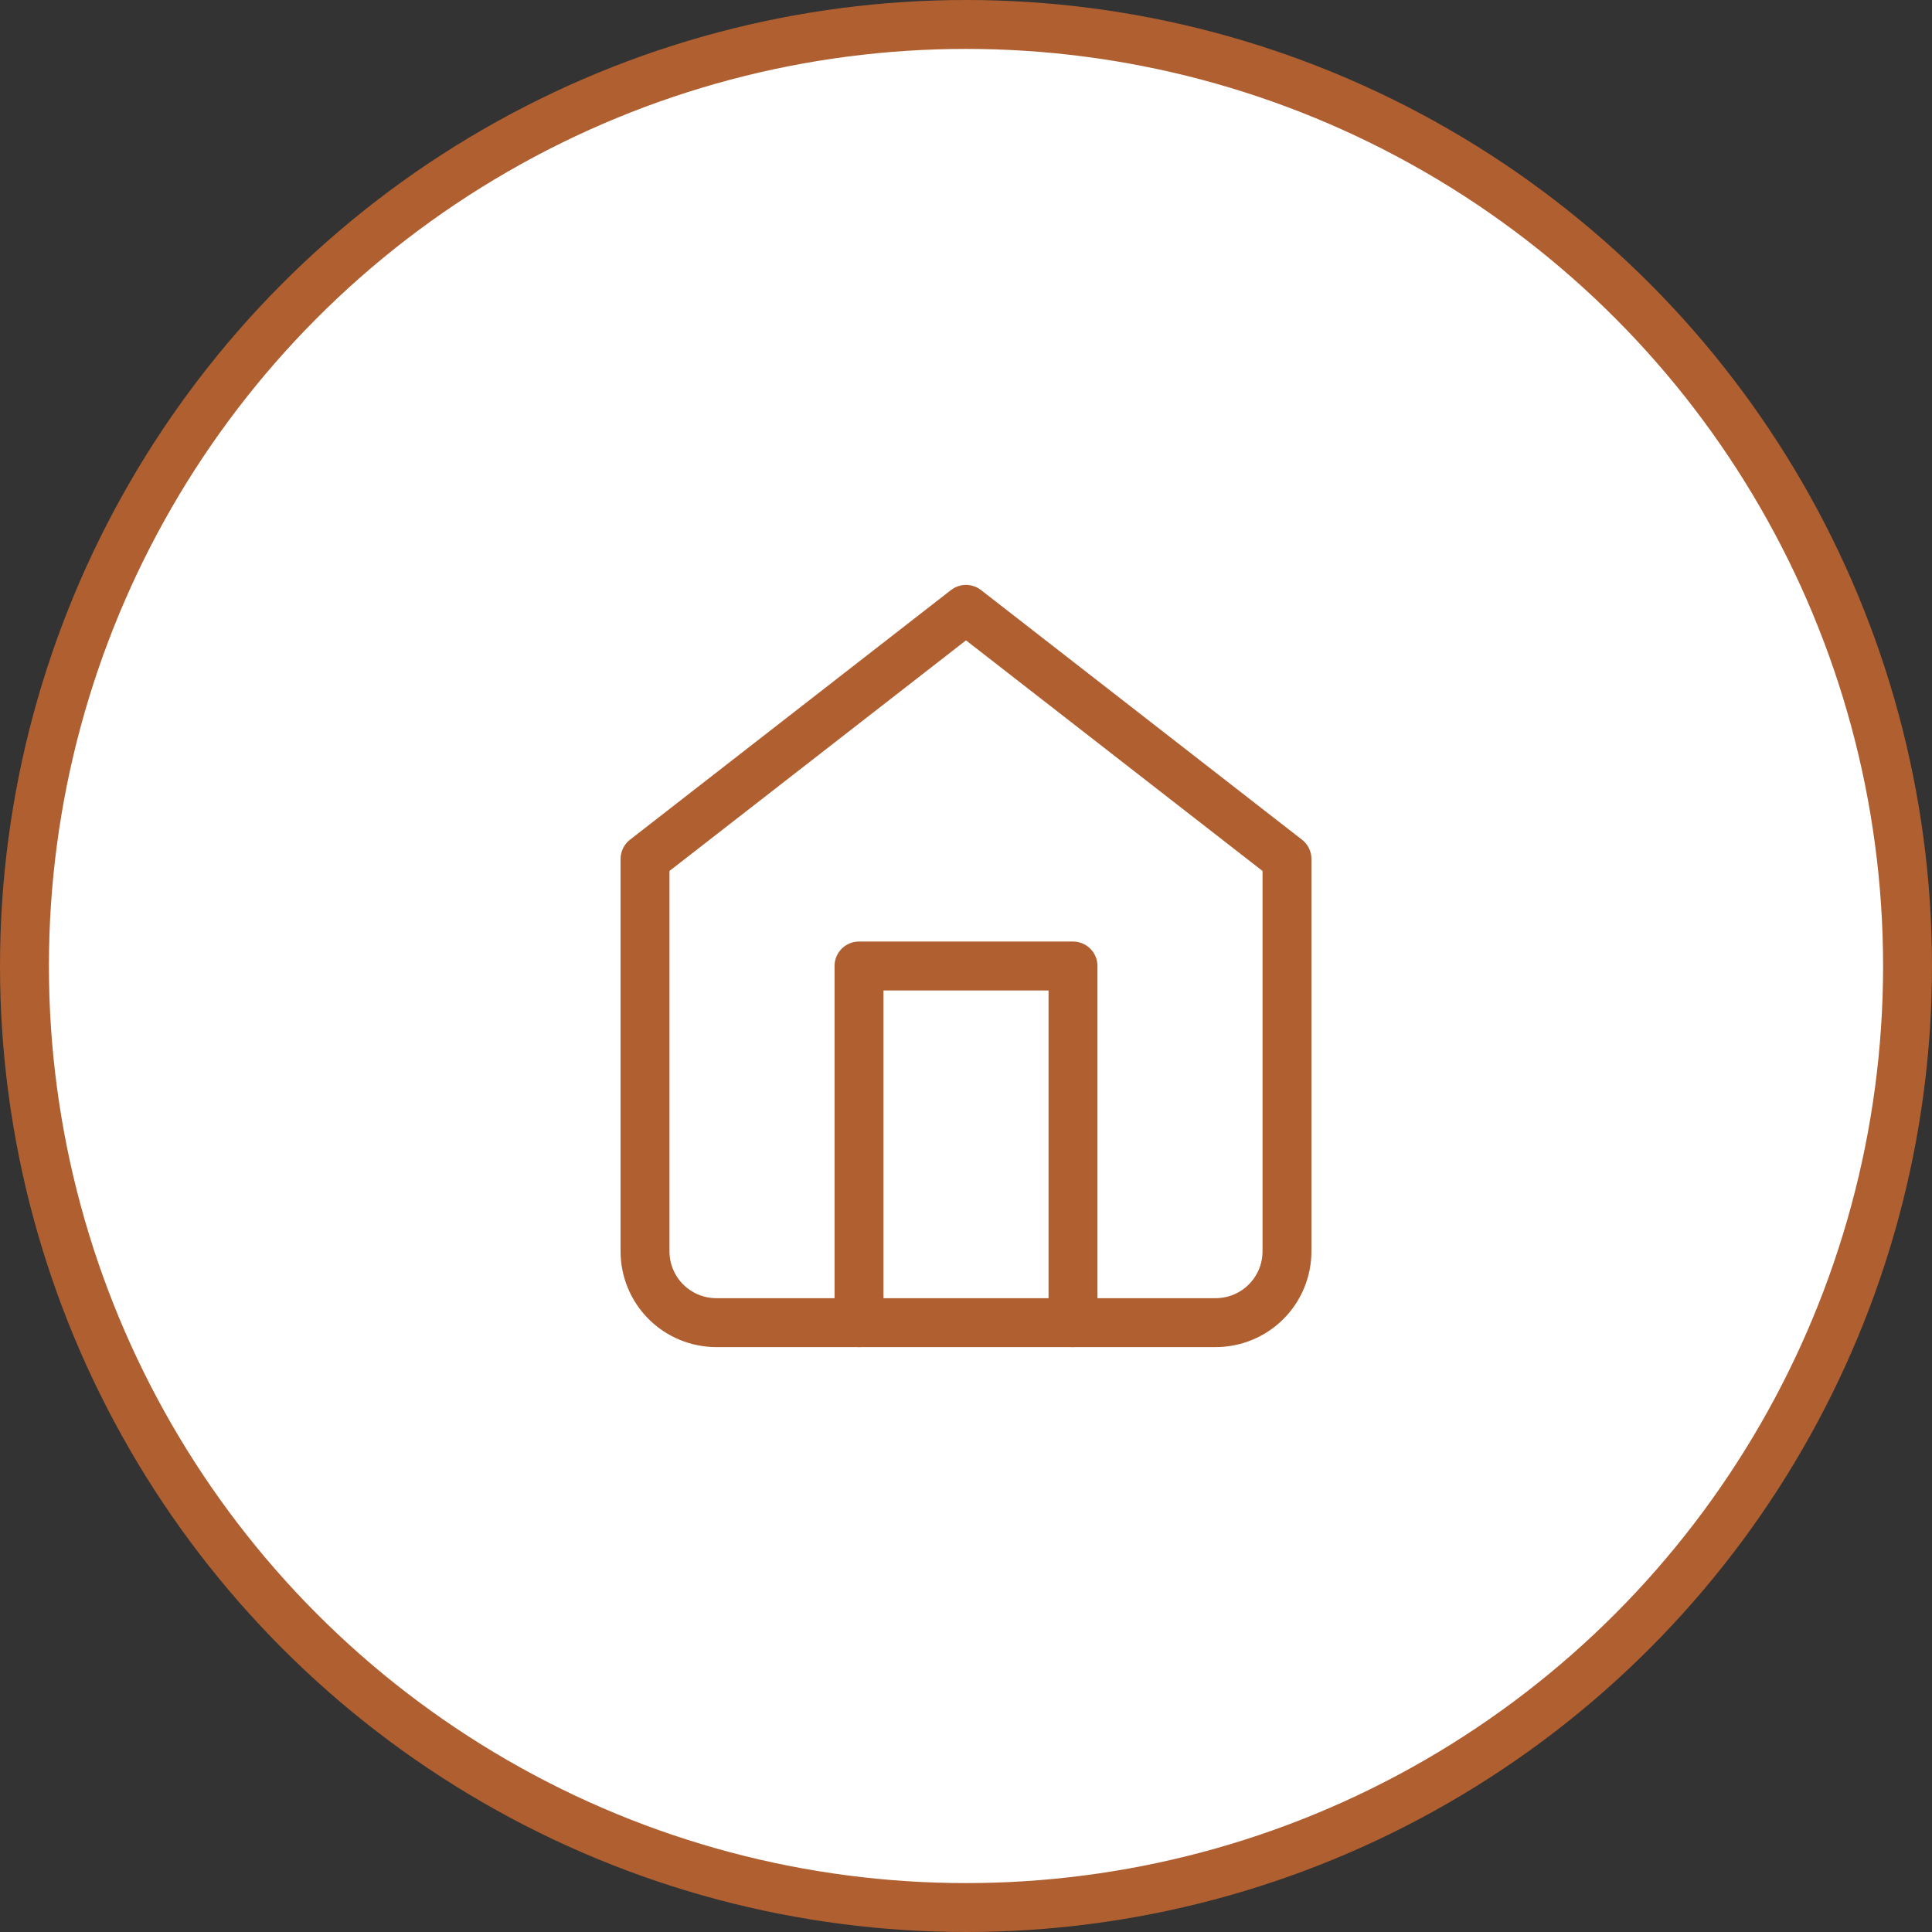
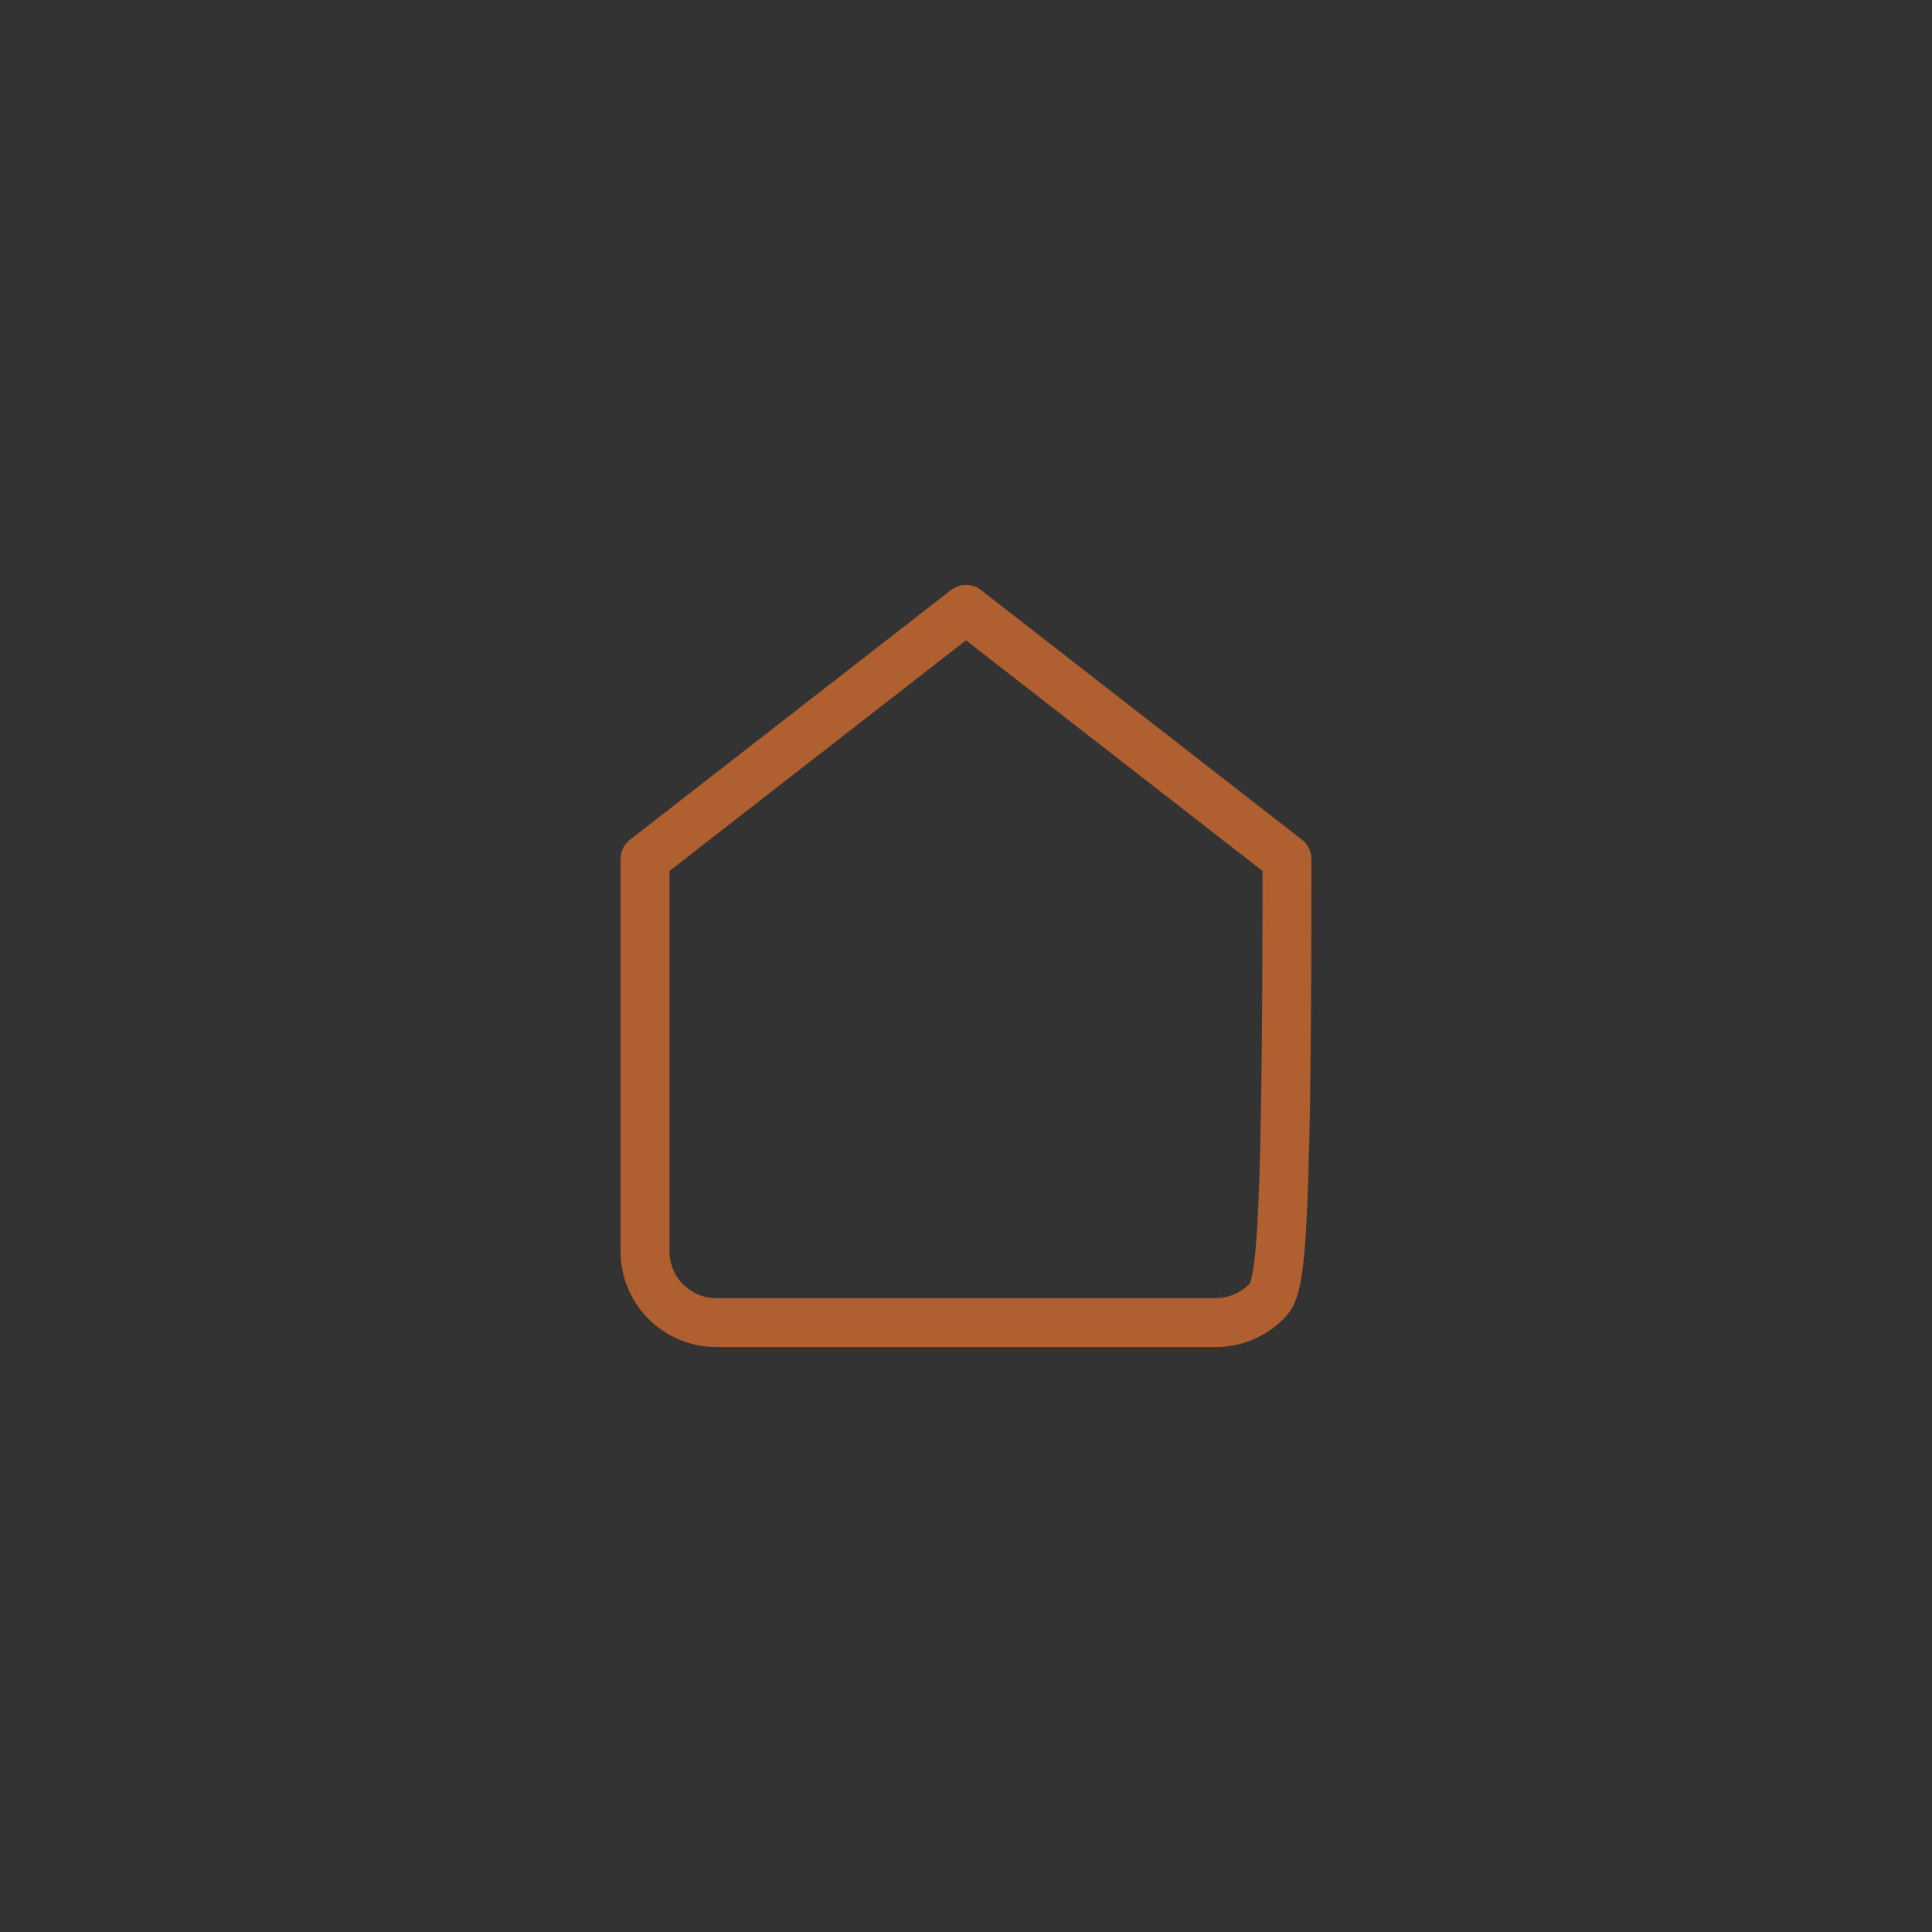
<svg xmlns="http://www.w3.org/2000/svg" width="79" height="79" viewBox="0 0 79 79" fill="none">
  <rect x="0" y="0" width="79" height="79" fill="#333333" stroke="none" />
-   <circle cx="39.5" cy="39.5" r="38.5" fill="white" stroke="#B05F30" stroke-width="2" />
-   <path d="M26.375 35.125L39.5 24.917L52.625 35.125V51.167C52.625 51.94 52.318 52.682 51.771 53.229C51.224 53.776 50.482 54.083 49.708 54.083H29.292C28.518 54.083 27.776 53.776 27.229 53.229C26.682 52.682 26.375 51.94 26.375 51.167V35.125Z" stroke="#B05F30" stroke-width="2" stroke-linecap="round" stroke-linejoin="round" />
-   <path d="M35.125 54.083V39.5H43.875V54.083" stroke="#B05F30" stroke-width="2" stroke-linecap="round" stroke-linejoin="round" />
+   <path d="M26.375 35.125L39.5 24.917L52.625 35.125C52.625 51.94 52.318 52.682 51.771 53.229C51.224 53.776 50.482 54.083 49.708 54.083H29.292C28.518 54.083 27.776 53.776 27.229 53.229C26.682 52.682 26.375 51.94 26.375 51.167V35.125Z" stroke="#B05F30" stroke-width="2" stroke-linecap="round" stroke-linejoin="round" />
</svg>